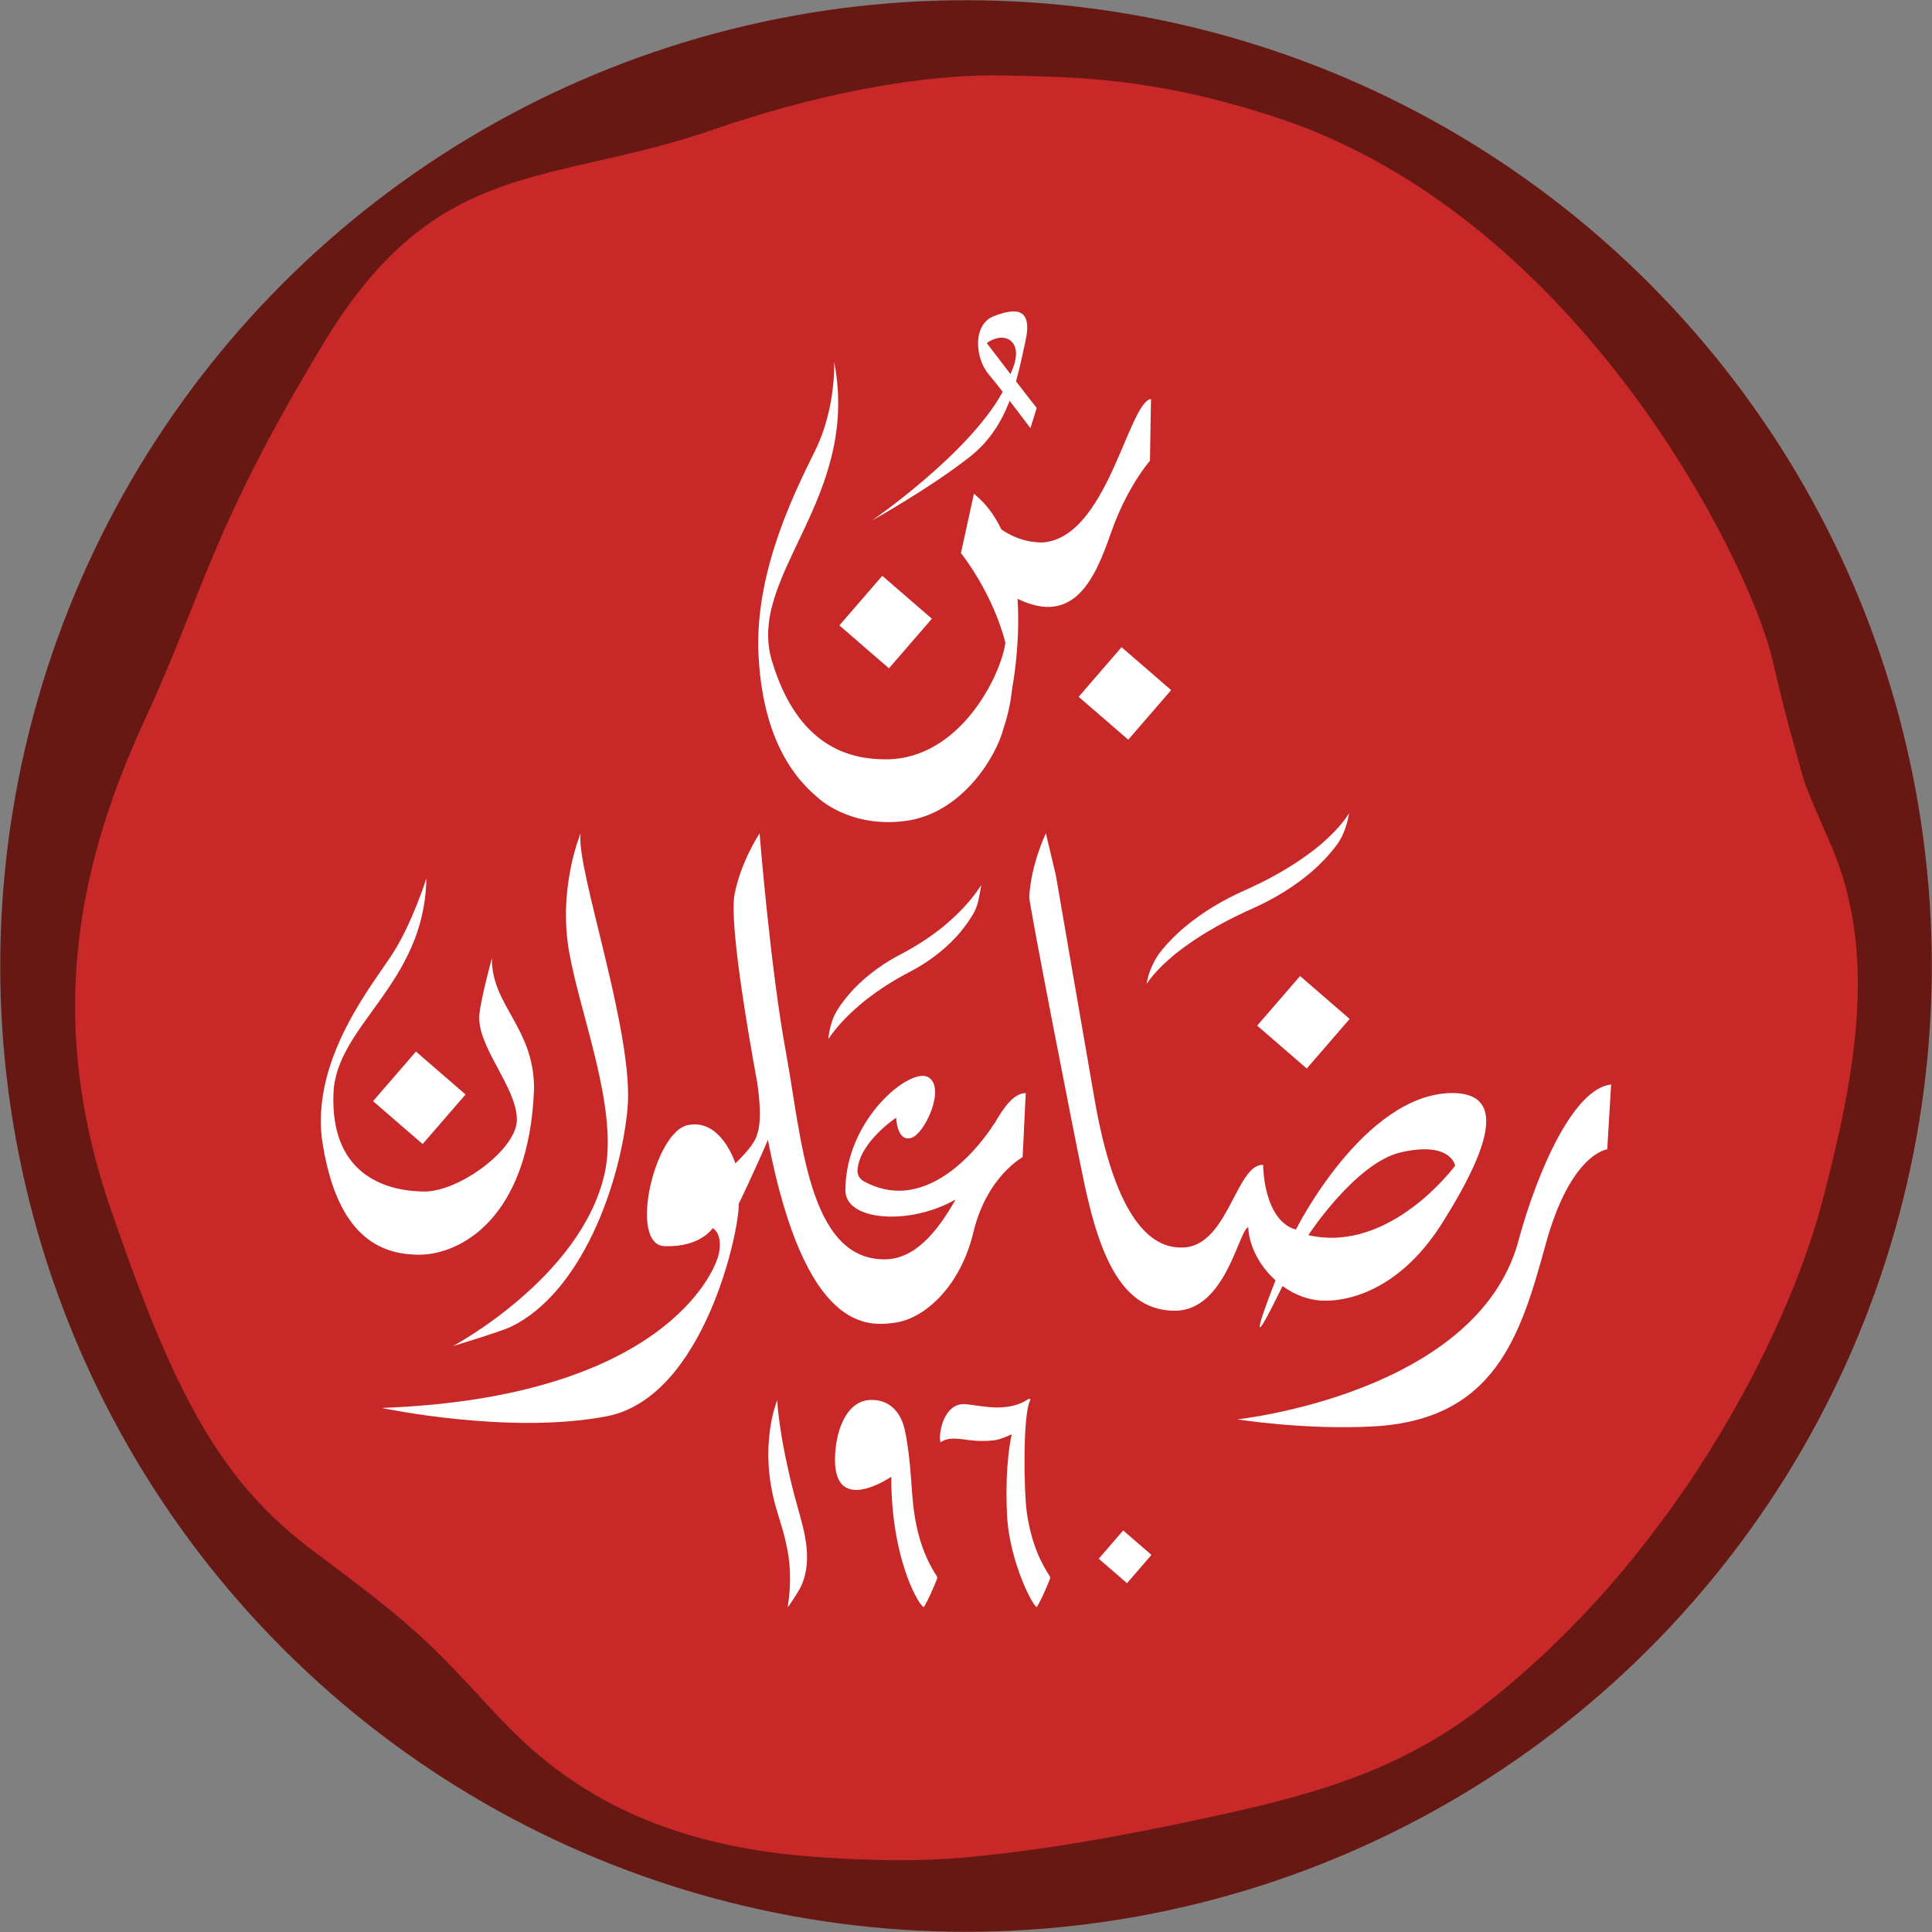
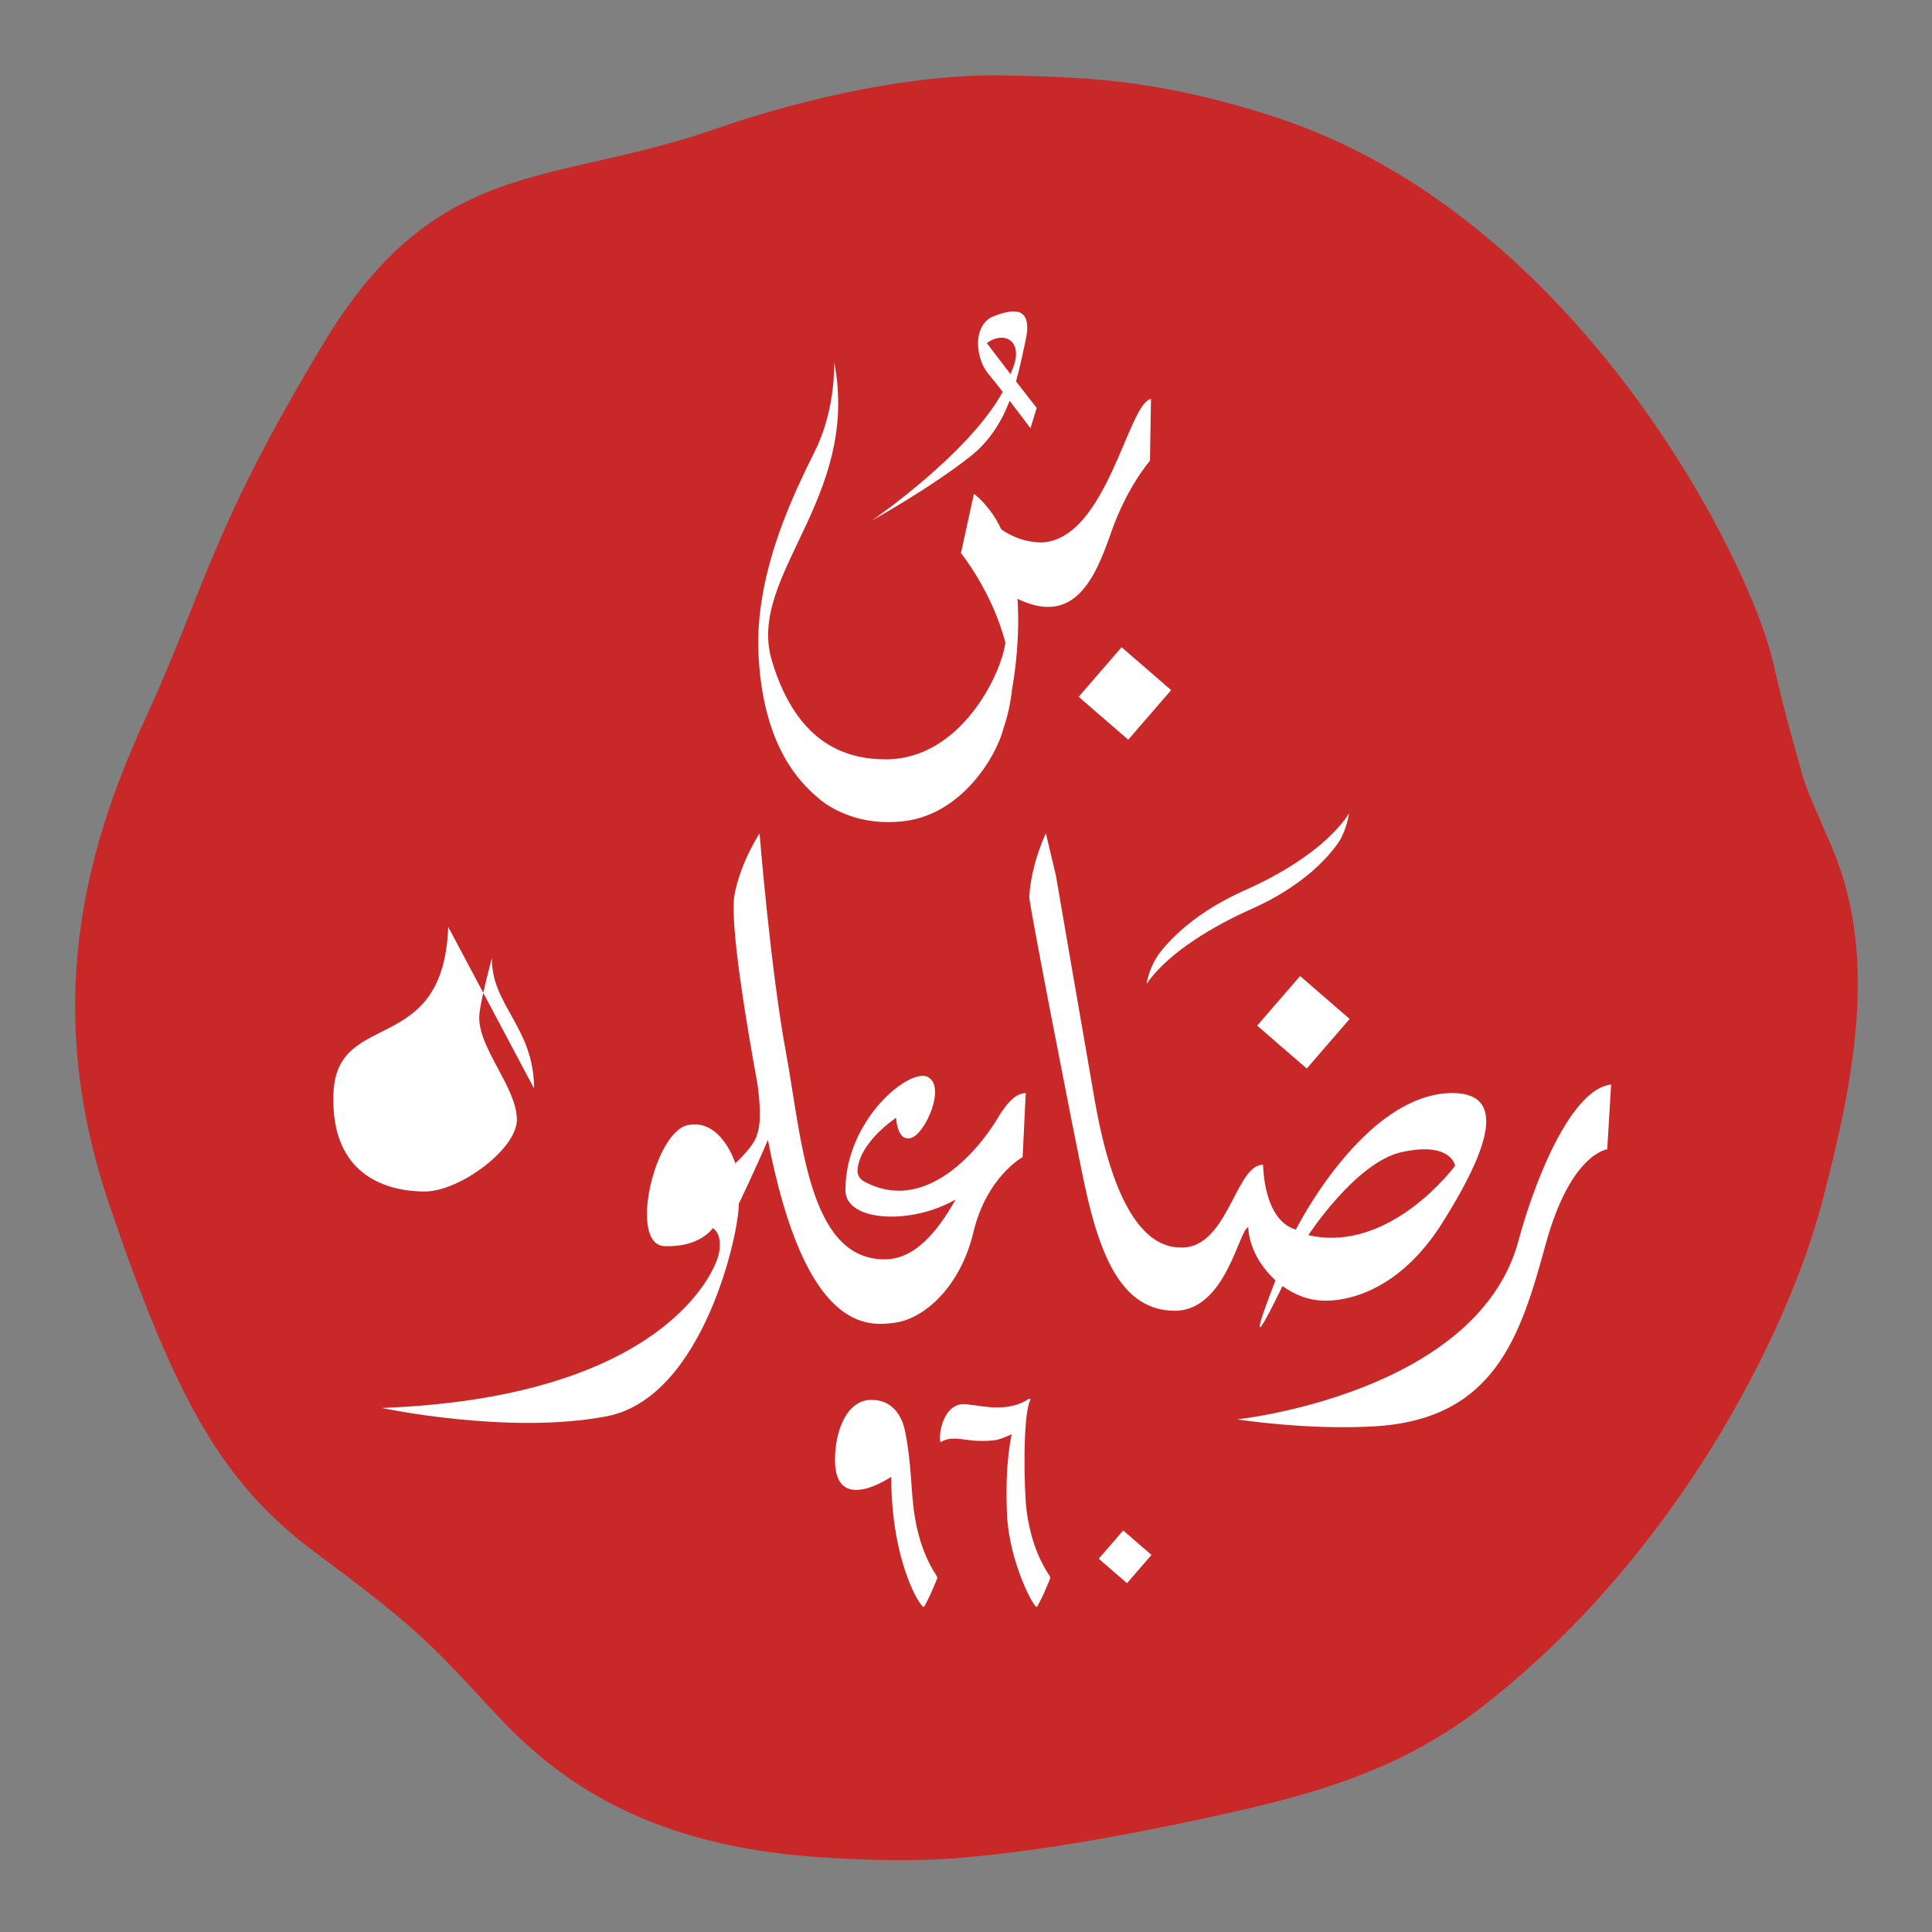
<svg xmlns="http://www.w3.org/2000/svg" id="Layer_2" data-name="Layer 2" viewBox="0 0 324.1 324.1">
  <rect x="0" y="0" width="324.1" height="324.1" fill="#808080" stroke="none" />
  <defs>
    <style>
      .cls-1 {
        fill: #fff;
      }

      .cls-2 {
        fill: #681813;
      }

      .cls-3 {
        fill: #c82928;
      }
    </style>
  </defs>
  <g id="Layer_1-2" data-name="Layer 1">
    <g>
      <g>
-         <circle class="cls-2" cx="162.05" cy="162.05" r="162.01" transform="translate(-67.12 162.05) rotate(-45)" />
        <path class="cls-3" d="M297.34,110.76c-3.74-16.37-32.28-74.19-83-90.98-21.07-6.98-34.55-6.8-45.18-7.11-14.96-.43-33.34,3.47-49.45,9.06-27.56,9.55-46.48,4.39-65.48,35.93-19,31.54-19.72,40.87-29.97,63.16-10.34,22.49-17.05,48.63-5.87,81.44,11.18,32.81,19.01,46.68,34.67,58.3,15.66,11.62,18.83,14.84,26.81,23.39,7.97,8.56,21.44,25.09,57.08,27.56,8.12.56,16.68.85,25.44.04,13.07-1.21,26.75-3.74,39.7-6.53,16.46-3.54,31.79-7.41,45.95-18.25,32.76-25.08,51.74-62.83,57.58-84.95,5.84-22.11,9.22-41.94,1.71-59.64-2.41-5.69-4.24-9.43-5.03-12.37-1.46-5.37-2.52-8.49-4.94-19.07Z" />
      </g>
      <g>
        <path class="cls-1" d="M150.21,221.87c4.77-.66,10.87-5.89,13.09-15.19,2.23-9.3,8.25-12.57,8.25-12.57l.52-10.74c-1.9,0-3.6,2.17-5.35,5.3l.11-.26s-9.8,16.38-21.92,9.76c-.68-.37-1.11-1.1-1.06-1.87.31-4.72,6.48-8.8,6.48-8.8,0,0,.13,4.06,2.49,3.4,2.36-.65,5.89-8.51,2.88-10.21s-13.88,7.06-13.88,18.99c0,5.17,10.78,5.94,18.49,1.54-3.1,5.46-6.84,10.04-11.94,10.04-12.83,0-13.88-20.43-16.5-34.57-2.62-14.14-4.45-36.88-4.45-36.88,0,0-3.14,4.71-4.19,10.21-.33,1.73-.59,7.54,3.81,31.67.97,6.63-.01,8.49-.01,8.49-.26,1.83-3.67,4.98-3.67,4.98,0,0-2.36-7.59-7.99-6.42-5.63,1.18-9.95,20.03-3.93,20.3,6.02.26,8.12-3.01,8.12-3.01,0,0,1.7.79,1.05,4.19-.65,3.4-9.78,24.22-56.57,25.97,0,0,21.3,4.54,37.71,1.4,16.41-3.14,22.35-31.43,22.17-35.62,0,0,2.84-5.9,4.9-10.76.01.05.02.1.03.16,6.29,32.34,16.8,31.13,21.34,30.51Z" />
-         <path class="cls-1" d="M75.98,225.81s8.1-2.45,9.73-3.24c11.87-5.76,18.33-23.92,19.55-36.49,1.22-12.57-8.73-40.5-7.86-46.27,0,0-3.84,9.08-1.92,19.9,1.92,10.82,8.35,26.49,5.94,37.19-3.94,17.44-25.44,28.91-25.44,28.91Z" />
-         <path class="cls-1" d="M89.59,182.59c0-10.21-7.2-14.01-7.07-21.87,0,0-1.83,6.69-2.1,9.43-.52,5.37,6.29,12.18,6.29,17.68,0,4.98-9.69,12.05-15.45,12.05s-15.89-2.24-15.32-16.5c.46-11.46,15.32-18.33,15.58-36.01,0,0-2.33,7.42-5.63,12.57-3.27,5.11-13.42,17.28-11.92,30.9,2.36,16.5,9.69,19.64,16.37,19.64s18.46-5.89,19.25-27.89Z" />
+         <path class="cls-1" d="M89.59,182.59c0-10.21-7.2-14.01-7.07-21.87,0,0-1.83,6.69-2.1,9.43-.52,5.37,6.29,12.18,6.29,17.68,0,4.98-9.69,12.05-15.45,12.05s-15.89-2.24-15.32-16.5s18.46-5.89,19.25-27.89Z" />
        <rect class="cls-1" x="64.84" y="178.66" width="11" height="11" transform="translate(-114.95 116.85) rotate(-49.13)" />
        <path class="cls-1" d="M254.7,208.25c-7,25.58-47.14,29.85-47.14,29.85,0,0,11.39,1.83,22.91,1.18,20.32-1.15,24.62-15.19,28.81-30.51,4.19-15.32,10.34-15.97,10.34-15.97l.65-10.87c-6.15.65-12.18,13.88-15.58,26.32Z" />
        <path class="cls-1" d="M209.4,205.89c.14,3.18,1.92,6.5,4.57,8.89-1.36,3.49-2.61,6.9-2.65,7.69-.06,1.13,2.11-3.24,3.83-6.73,2.06,1.5,4.51,2.45,7.08,2.45.92,0,10.87.39,19.25-12.31,10.21-15.97,9.95-22.52,2.1-22.52-14.8.13-26.19,22.91-26.19,22.91-5.5-1.57-5.5-10.87-5.5-10.87-4.31-.12-5.73,12.29-12.33,13.74,0,0,0,0,0,0-.4.09-.83.14-1.29.14-3.07,0-10.49-1.06-14.61-24.61-1.56-8.91-6.53-37.8-6.53-37.8-1.02-4.29-1.68-7.08-1.68-7.08,0,0-2.48,5.09-2.79,10.68-.06,1.04,7.49,39.81,9.24,48.07,2.75,12.96,6.64,21.34,15.19,21.34s10.74-13.62,12.31-14.01ZM234.93,193.32c8.51-1.96,9.17,2.23,9.17,2.23,0,0-10.87,14.8-24.62,11.65,0,0,7.86-12.05,15.45-13.88Z" />
        <rect class="cls-1" x="213.15" y="165.99" width="11" height="11" transform="translate(-54.1 224.62) rotate(-49.13)" />
        <rect class="cls-1" x="183.2" y="110.82" width="11" height="11" transform="translate(-22.73 182.91) rotate(-49.13)" />
-         <rect class="cls-1" x="143.07" y="98.85" width="11" height="11" transform="translate(-27.56 148.42) rotate(-49.13)" />
        <path class="cls-1" d="M137.06,133.68h-.01s5.28,5.29,14.83,4.04c9.55-1.26,15.28-10.88,16.46-15.53,0,0,0-.01,0-.02.68-1.96,1.18-4.16,1.44-6.6.43-2.38,1.35-8.54.91-15.12,9.56,4.65,13.04-3.48,15.7-11.12,2.68-7.69,6.52-12.04,6.52-12.04l.17-10.37c-3.85.67-7.36,23.41-18.23,24.08-2.97,0-5.28-1.08-6.88-2.2-1.1-2.31-2.59-4.38-4.59-5.97l-2.18,9.95s5.24,6.45,7.46,15.03c-.75,5.52-7.64,19.57-20.04,19.57-6.05,0-14.79-2.04-19.13-16.52-4.3-14.32,14.91-27.15,10.44-50.18,0,0,.35,7.72-3.15,14.83-3.5,7.11-9.73,19.56-9.59,32.95.38,13.62,4.89,21.04,9.86,25.22Z" />
        <path class="cls-1" d="M169.37,67.23c1.84,2.39,3.49,4.6,3.49,4.6l1.05-3.4c-.77-.96-2.09-2.67-3.47-4.46.67-2.36,1.12-4.66,1.57-6.67,1.31-5.83-1.77-5.63-5.3-4.26-3.54,1.38-3.21,6.94-.85,9.76.66.78,1.49,1.83,2.35,2.93-5.74,10.5-21.99,21.62-21.99,21.62,0,0,9.76-5.43,16.5-10.74,3.35-2.63,5.34-5.97,6.65-9.38ZM165.53,57.56c3.08-2.23,6.48-.26,4.12,4.84-.04.12-.09.25-.13.37-2.07-2.7-3.99-5.22-3.99-5.22Z" />
-         <path class="cls-1" d="M158.57,155.17c-2.3,1.89-4.78,3.51-7.42,4.89-2.86,1.47-5.56,3.41-7.83,5.74-1.12,1.19-2.15,2.46-2.99,3.86-.82,1.41-1.2,3.07-1.39,4.66,1.72-2.54,3.92-4.65,6.22-6.51,2.35-1.84,4.85-3.43,7.52-4.81,2.88-1.5,5.54-3.48,7.77-5.88,1.09-1.22,2.08-2.53,2.89-3.94.79-1.43.97-3.07,1.26-4.7-1.65,2.59-3.78,4.76-6.03,6.68Z" />
        <path class="cls-1" d="M192.38,165.01c.5-.75,1.1-1.48,1.73-2.15.31-.34.65-.66.96-.99l1.02-.93c1.36-1.23,2.87-2.3,4.38-3.32,3.06-2.03,6.32-3.73,9.7-5.24,3.56-1.59,6.95-3.64,9.94-6.21,1.48-1.29,2.85-2.73,4.04-4.31,1.46-1.85,2.01-4.44,2.16-5.44-.47.77-1.05,1.52-1.66,2.21-.6.7-1.25,1.35-1.92,1.98-1.33,1.27-2.8,2.37-4.29,3.42-3.01,2.08-6.25,3.82-9.62,5.32-3.54,1.57-6.96,3.57-9.98,6.09-1.51,1.26-2.91,2.66-4.14,4.2-1.51,1.92-2.24,4.36-2.33,5.37Z" />
-         <path class="cls-1" d="M133.36,251.23c-2.78-10.6-2.98-16.34-2.98-16.34,0,0-3.21,7.6-.2,18.02.92,3.18,1.28,3.88,1.92,7.14.97,5,.02,9.47.04,9.52.06.16,1.93-2.79,2.23-3.44,1.41-3.04,1.15-6.47.41-9.63-.49-2.07-.75-2.74-1.41-5.28Z" />
        <rect class="cls-1" x="185.6" y="258.03" width="6.27" height="6.27" transform="translate(-132.25 232.99) rotate(-49.13)" />
        <path class="cls-1" d="M172.23,253.51c-.46-3.32-.7-16.08.59-18.61.02-.04.04-.08.04-.12,0-.18-.28-.13-.43-.03-1.47.99-3.3,1.35-5.08,1.36-1.78.01-3.53-.37-5.3-.55-3.8-.38-4.7,5.16-4.27,6.4,1.34-.97,3.17-.58,4.81-.37,1.41.18,2.84.18,4.25.02,1.03-.12,2.89-1.01,2.89-1.01,0,0-1.21,4.68-.8,13.47.38,8.12,4.69,16.08,5.04,15.47.86-1.49,1.5-3.04,2.15-4.63.09-.21.05-.41-.07-.58-2.17-3.3-3.29-6.92-3.83-10.82Z" />
        <path class="cls-1" d="M153.04,250.85c-.08-1.01-.15-2.03-.23-3.04,0-.02,0-.05,0-.07-.2-2.57-.46-5.14-.98-7.63-.13-.62-.96-5.27-5.64-5.27-4.3,0-6.12,5.46-6.12,10.06,0,9.35,9.44,2.83,9.44,2.83,0,14.63,5.16,22.42,5.51,21.81.86-1.49,1.5-3.04,2.15-4.63.09-.21.05-.41-.07-.58-2.65-4.03-3.7-8.74-4.06-13.49Z" />
      </g>
    </g>
  </g>
</svg>